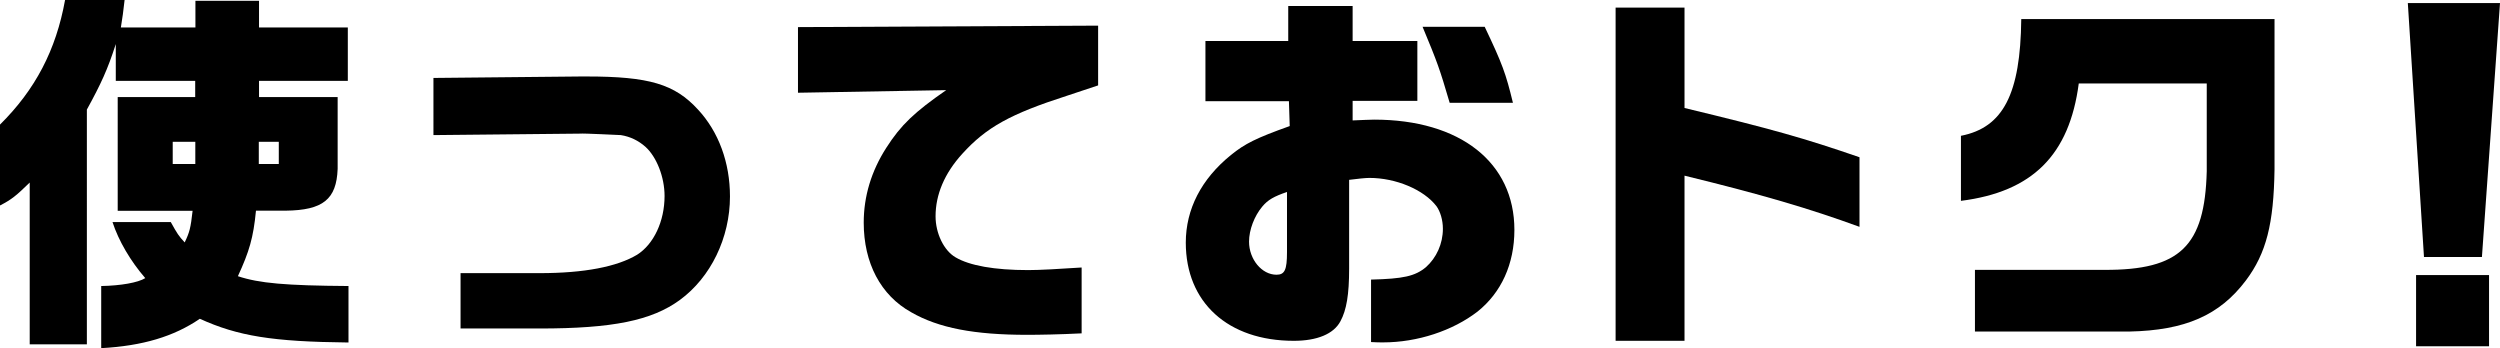
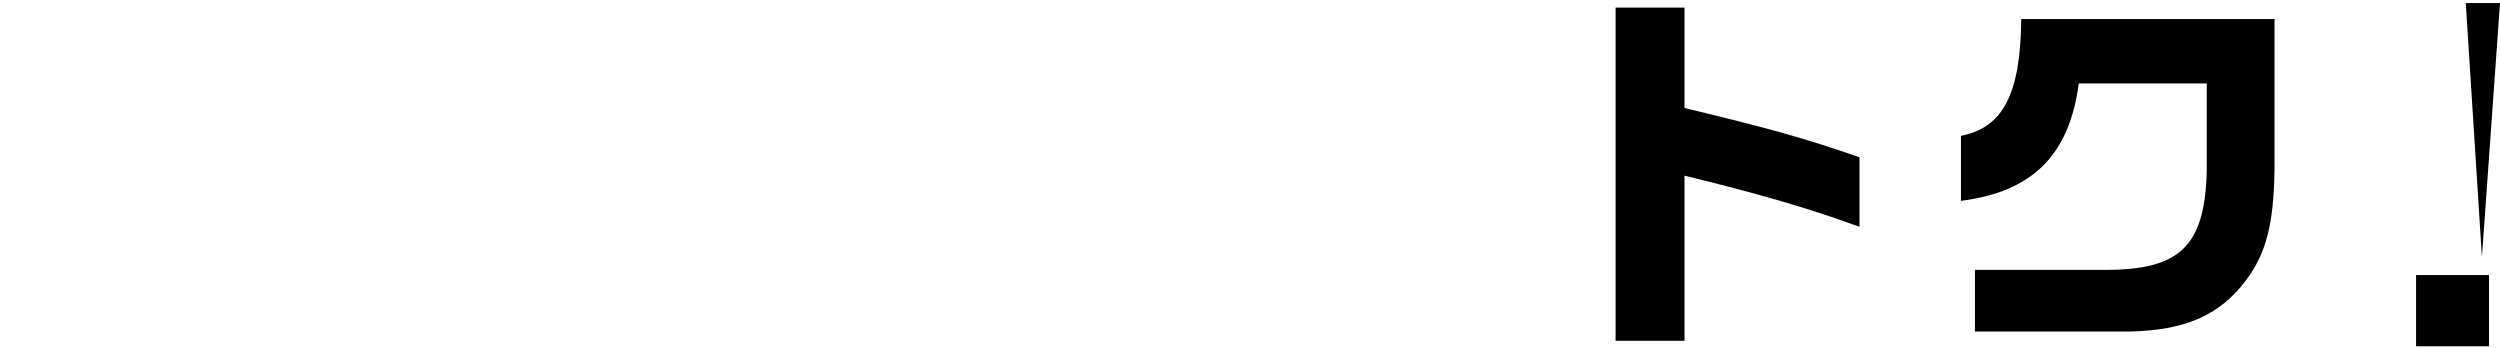
<svg xmlns="http://www.w3.org/2000/svg" id="_イヤー_2" viewBox="0 0 221.31 30.81">
  <g id="KV">
    <g>
-       <path d="M11.03,0c-.13,1.2-.17,1.37-.33,2.43h6.6V.07h5.63V2.43h7.86V7.16h-7.86v1.43h6.96v6.36c-.1,2.7-1.3,3.66-4.6,3.7h-2.63c-.23,2.4-.6,3.63-1.6,5.8,1.9,.63,4.23,.83,9.79,.87v5c-6.73-.07-9.79-.57-13.16-2.1-2.3,1.57-5.06,2.4-8.73,2.6v-5.5c1.73-.03,3.26-.3,3.9-.7-1.3-1.5-2.36-3.3-2.9-4.96h5.16c.57,1.03,.7,1.23,1.23,1.8,.43-.9,.53-1.27,.7-2.8h-6.63V8.59h6.86v-1.43h-7.03V3.9c-.73,2.27-1.3,3.5-2.56,5.8V30.48H2.63v-14.32c-1.2,1.17-1.6,1.5-2.63,2.03v-7.16C3.13,7.93,4.96,4.43,5.76,0h5.26Zm6.26,14.52v-1.97h-2v1.97h2Zm7.39,0v-1.97h-1.77v1.97h1.77Z" />
-       <path d="M38.38,6.9l13.02-.13h.53c5.53,0,7.79,.67,9.86,2.93,1.83,1.97,2.83,4.7,2.83,7.69,0,3.66-1.7,7.16-4.43,9.16-2.5,1.83-5.96,2.53-12.42,2.53h-7v-4.9h7c3.96,0,6.86-.57,8.63-1.63,1.47-.93,2.43-2.96,2.43-5.2,0-1.67-.7-3.46-1.7-4.36-.6-.53-1.33-.9-2.17-1.03-.13,0-3.33-.17-3.63-.13l-12.96,.13V6.9Z" />
-       <path d="M70.63,2.4l26.58-.13V7.56c-.97,.33-1.9,.63-2.8,.93-4.96,1.6-7.09,2.77-9.23,5.13-1.57,1.73-2.36,3.6-2.36,5.53,0,1.5,.73,3.03,1.77,3.63,1.23,.73,3.43,1.13,6.43,1.13,1,0,2.76-.1,4.73-.23v5.83c-1.97,.1-3.8,.13-4.83,.13-4.66,0-7.83-.6-10.26-2-2.7-1.5-4.2-4.36-4.2-7.93,0-2.33,.67-4.56,2-6.63,1.3-2.03,2.5-3.16,5.3-5.1l-13.12,.23V2.4Z" />
-       <path d="M106.71,8.96V3.63h7.33V.53h5.7V3.63h5.73v5.3h-5.73v1.73c.83-.03,1.53-.07,1.9-.07,7.63,0,12.42,3.8,12.42,9.76,0,3.03-1.17,5.56-3.26,7.23-2.2,1.7-5.33,2.73-8.36,2.73-.3,0-.6,0-1.07-.03v-5.53c2.86-.07,3.9-.3,4.86-1.1,.93-.83,1.5-2.07,1.5-3.4,0-.77-.23-1.53-.57-2-1.13-1.47-3.6-2.5-5.93-2.5-.33,0-1.03,.07-1.8,.17v7.86c0,2.3-.23,3.66-.77,4.66-.6,1.13-2.07,1.73-4.13,1.73-5.83,0-9.56-3.4-9.56-8.69,0-2.96,1.37-5.63,4-7.76,1.23-1,2.23-1.5,5.2-2.56l-.07-2.2h-7.39Zm7.23,8.03c-1.17,.4-1.7,.7-2.2,1.3-.7,.83-1.17,2.06-1.17,3.1,0,1.57,1.13,2.93,2.43,2.93,.73,0,.93-.43,.93-2v-5.33Zm17.49-14.62c1.57,3.3,1.87,4.13,2.5,6.73h-5.6c-.9-3.06-1.07-3.53-2.4-6.73h5.5Z" />
      <path d="M149.12,.67V9.56c7.76,1.87,10.59,2.67,15.49,4.36v6.16c-4.46-1.63-8.66-2.86-15.49-4.53v14.62h-6.1V.67h6.1Z" />
      <path d="M173.6,12.02c3.73-.73,5.26-3.7,5.33-10.33h22.42V14.99c-.07,4.83-.73,7.43-2.53,9.83-2.33,3.1-5.4,4.43-10.33,4.53h-13.66v-5.46h11.46c6.7,.03,8.89-2.1,9.06-8.73V7.39h-11.33c-.83,6.33-4.1,9.59-10.43,10.39v-5.76Z" />
-       <path d="M221.31,.27l-1.6,22.48h-5.13l-1.43-22.48h8.16Zm-.97,24.08v6.3h-6.46v-6.3h6.46Z" />
+       <path d="M221.31,.27l-1.6,22.48l-1.43-22.48h8.16Zm-.97,24.08v6.3h-6.46v-6.3h6.46Z" />
    </g>
  </g>
</svg>